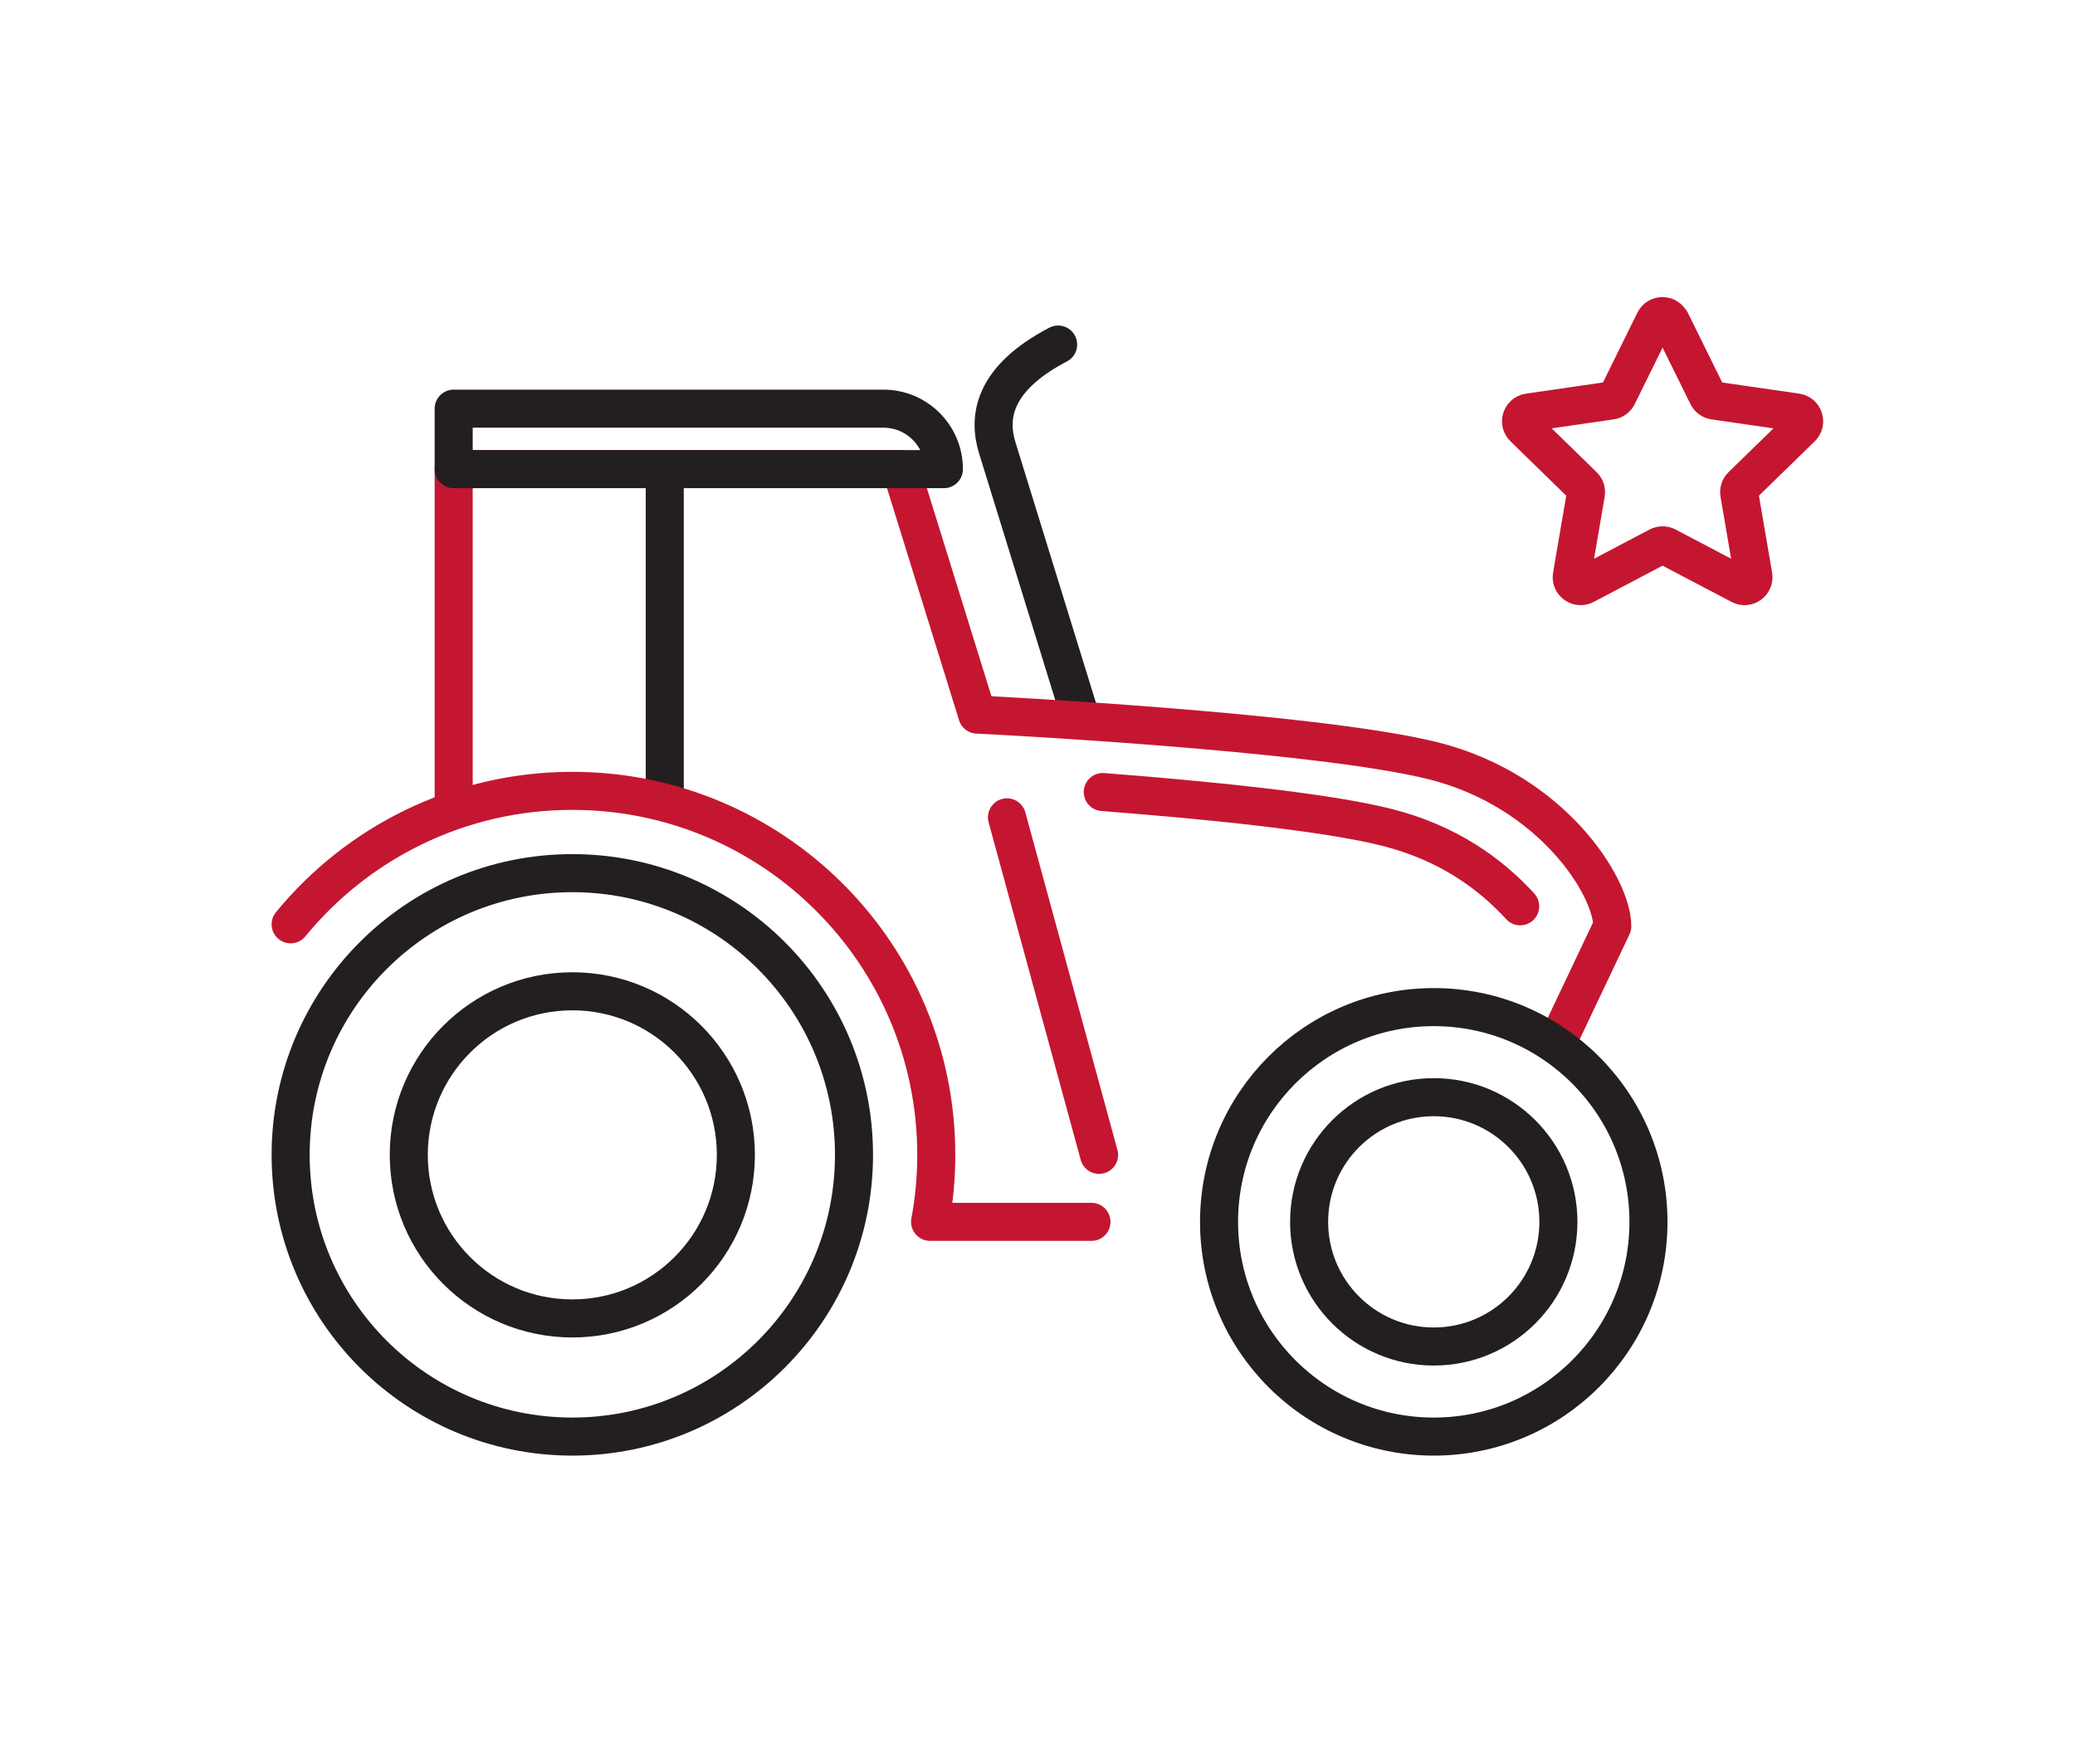
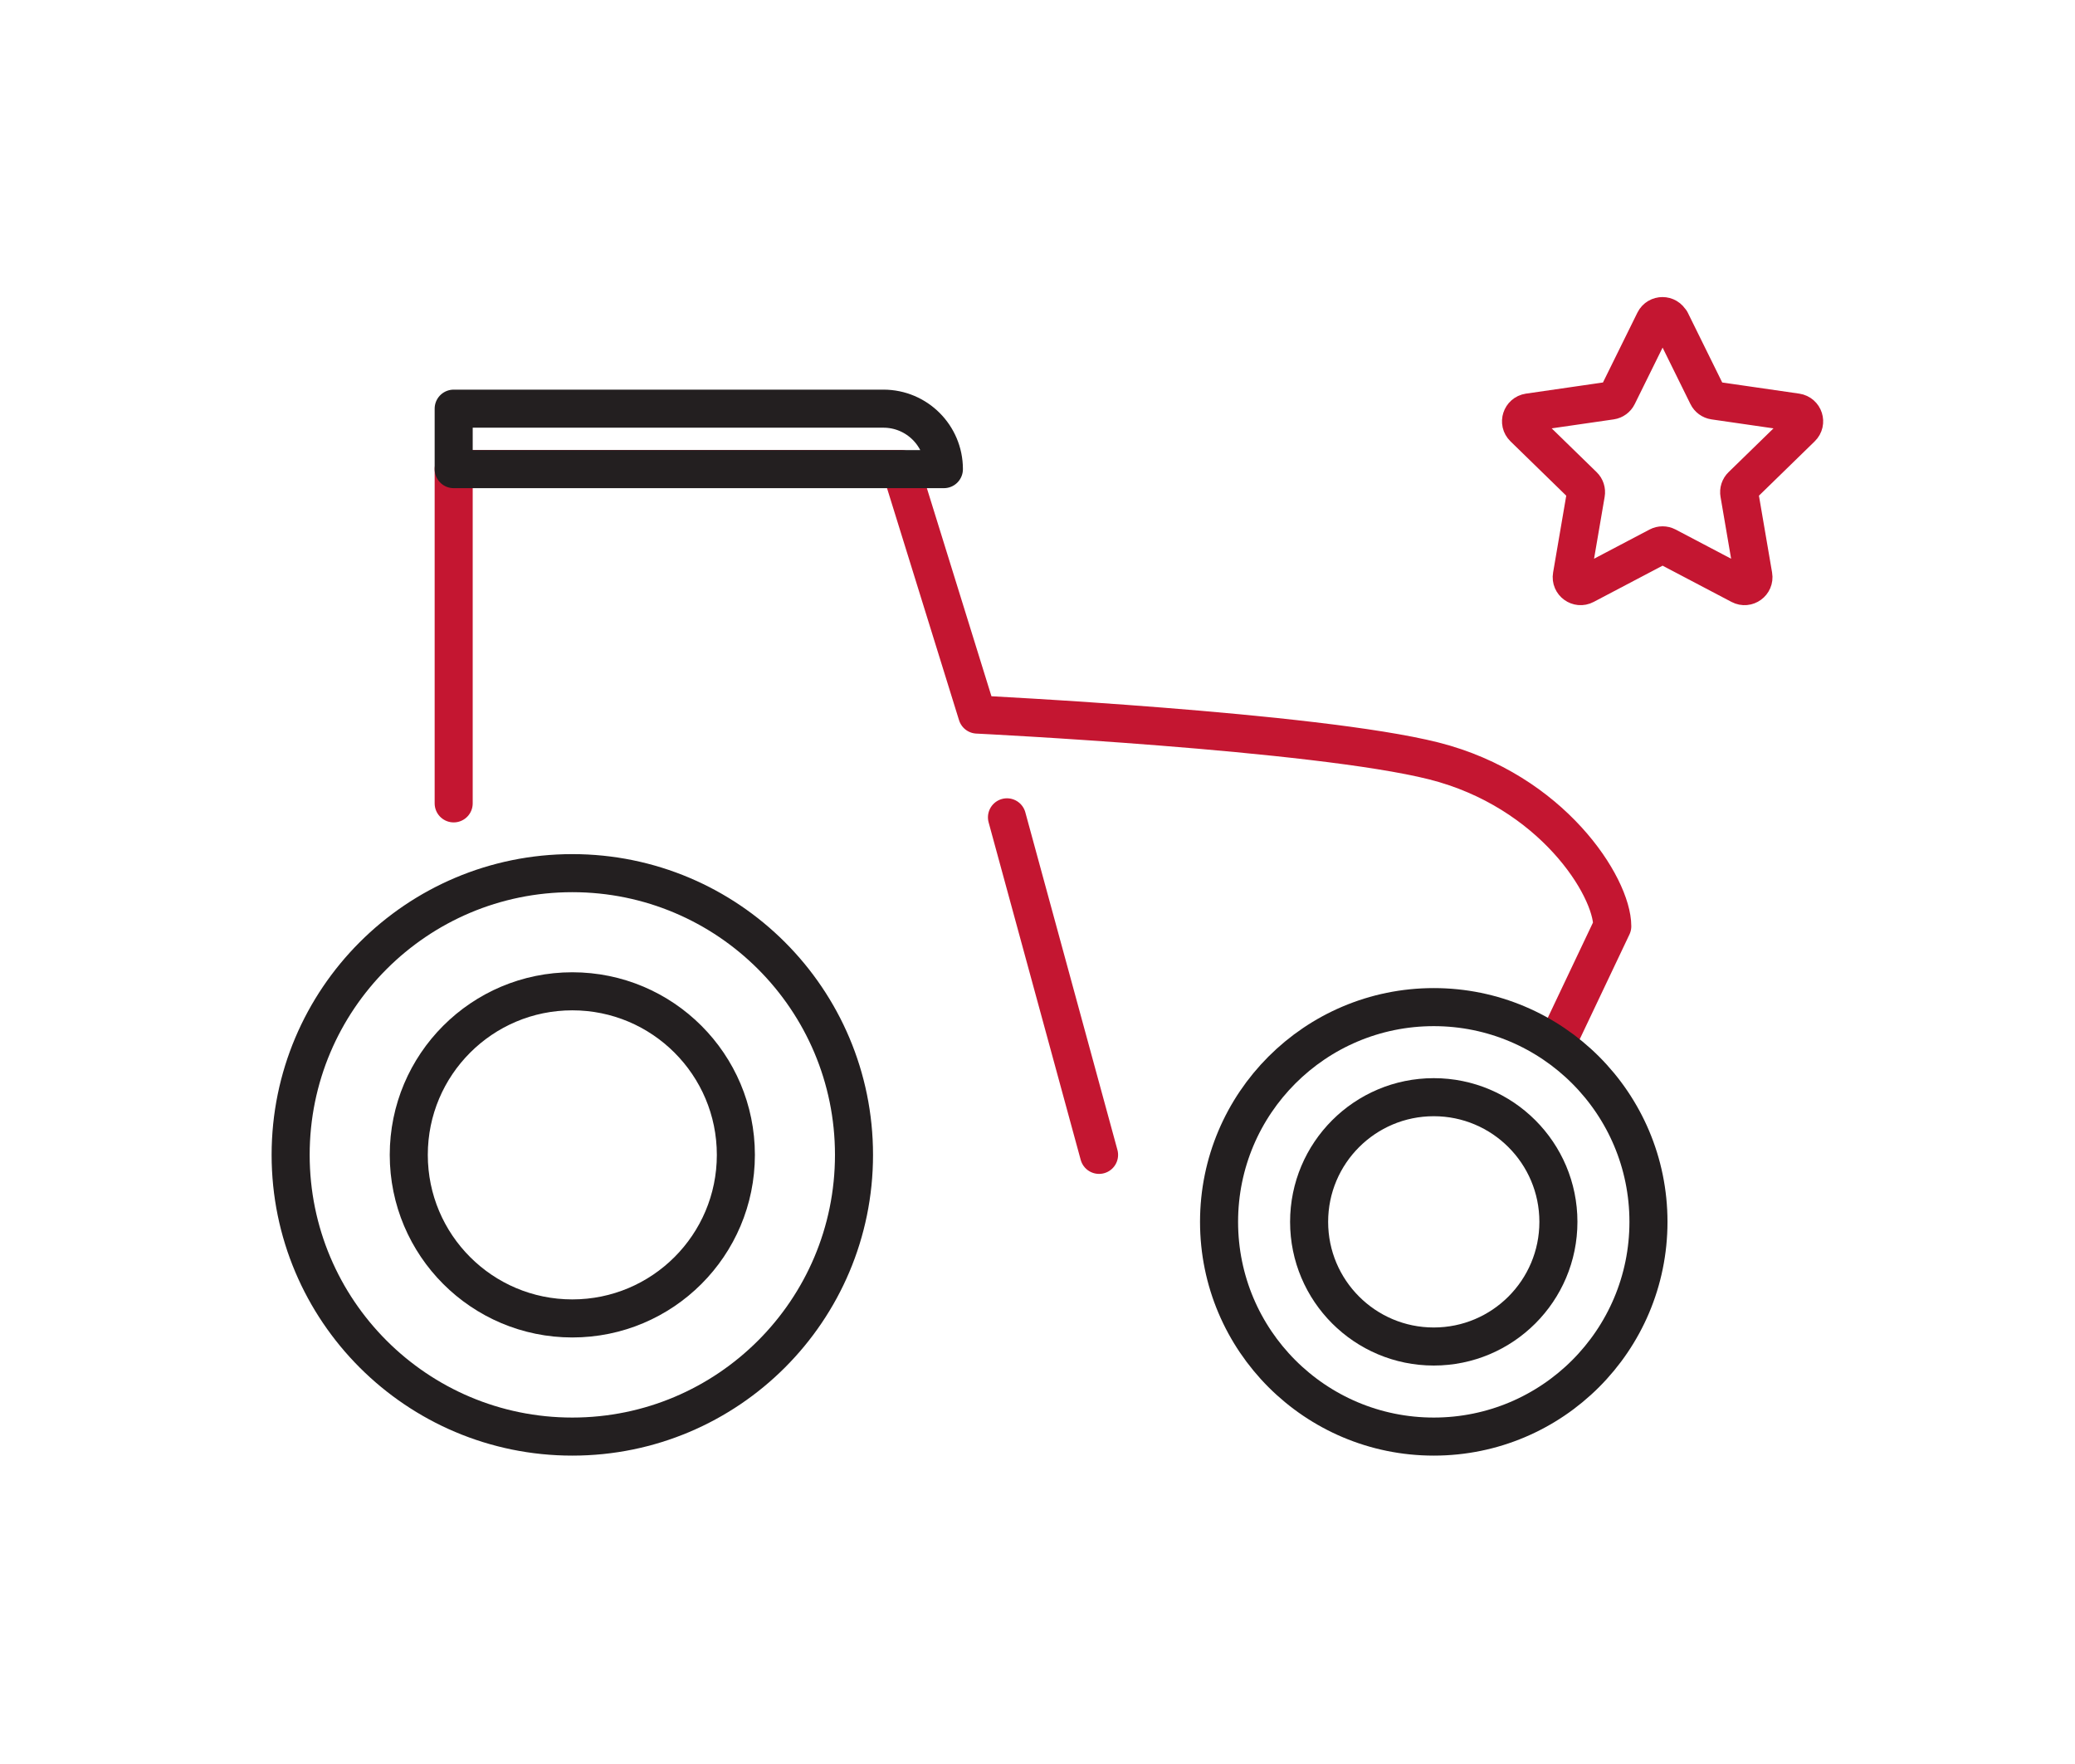
<svg xmlns="http://www.w3.org/2000/svg" id="Layer_2" data-name="Layer 2" viewBox="0 0 245.38 208.59">
  <defs>
    <style>
      .cls-1 {
        stroke: #231f20;
      }

      .cls-1, .cls-2 {
        fill: none;
        stroke-linecap: round;
        stroke-linejoin: round;
        stroke-width: 4.5px;
      }

      .cls-2 {
        stroke: #c41631;
      }
    </style>
  </defs>
  <g>
-     <path class="cls-1" d="M125.13,40.74c-7.85,4.1-8.27,8.74-7.2,12.2l9.73,31.5" />
-     <line class="cls-1" x1="78.61" y1="56.58" x2="78.61" y2="93.51" />
    <circle class="cls-1" cx="67.68" cy="136.55" r="19.34" />
    <circle class="cls-1" cx="67.68" cy="136.55" r="33.31" />
    <circle class="cls-1" cx="169.55" cy="144.47" r="14.74" />
    <path class="cls-2" d="M53.65,94.99v-39.53h52.9l9.01,29.03s40.02,1.96,53.99,5.48c13.97,3.53,21.11,14.86,21.11,19.55l-5.98,12.6" />
-     <path class="cls-2" d="M130.41,93.65c12.05.93,26.32,2.34,33.57,4.17s12.26,5.48,15.79,9.34" />
-     <path class="cls-2" d="M129.07,144.47h-19.08c.48-2.57.73-5.21.73-7.92,0-23.77-19.27-43.04-43.04-43.04-13.43,0-25.42,6.15-33.31,15.78" />
    <path class="cls-1" d="M53.65,48.32h50.82c3.95,0,7.15,3.2,7.15,7.15h-57.97v-7.15h0Z" />
    <circle class="cls-1" cx="169.55" cy="144.47" r="25.39" />
    <line class="cls-2" x1="119.08" y1="96.64" x2="129.97" y2="136.55" />
  </g>
-   <path class="cls-2" d="M197.57,37.96l4.35,8.82c.15.31.45.53.79.58l9.74,1.41c.86.13,1.21,1.19.58,1.8l-7.05,6.87c-.25.24-.36.59-.3.93l1.66,9.7c.15.86-.76,1.52-1.53,1.11l-8.71-4.58c-.31-.16-.67-.16-.98,0l-8.71,4.58c-.77.41-1.68-.25-1.53-1.11l1.66-9.7c.06-.34-.05-.69-.3-.93l-7.05-6.87c-.63-.61-.28-1.67.58-1.8l9.74-1.41c.34-.05.64-.27.79-.58l4.35-8.82c.39-.78,1.5-.78,1.89,0Z" />
+   <path class="cls-2" d="M197.57,37.96l4.35,8.82c.15.31.45.53.79.58l9.74,1.41c.86.13,1.21,1.19.58,1.8l-7.05,6.87c-.25.24-.36.59-.3.93l1.66,9.7c.15.86-.76,1.52-1.53,1.11l-8.71-4.58c-.31-.16-.67-.16-.98,0l-8.71,4.58c-.77.41-1.68-.25-1.53-1.11l1.66-9.7c.06-.34-.05-.69-.3-.93l-7.05-6.87c-.63-.61-.28-1.67.58-1.8l9.74-1.41c.34-.05.64-.27.79-.58l4.35-8.82c.39-.78,1.5-.78,1.89,0" />
</svg>